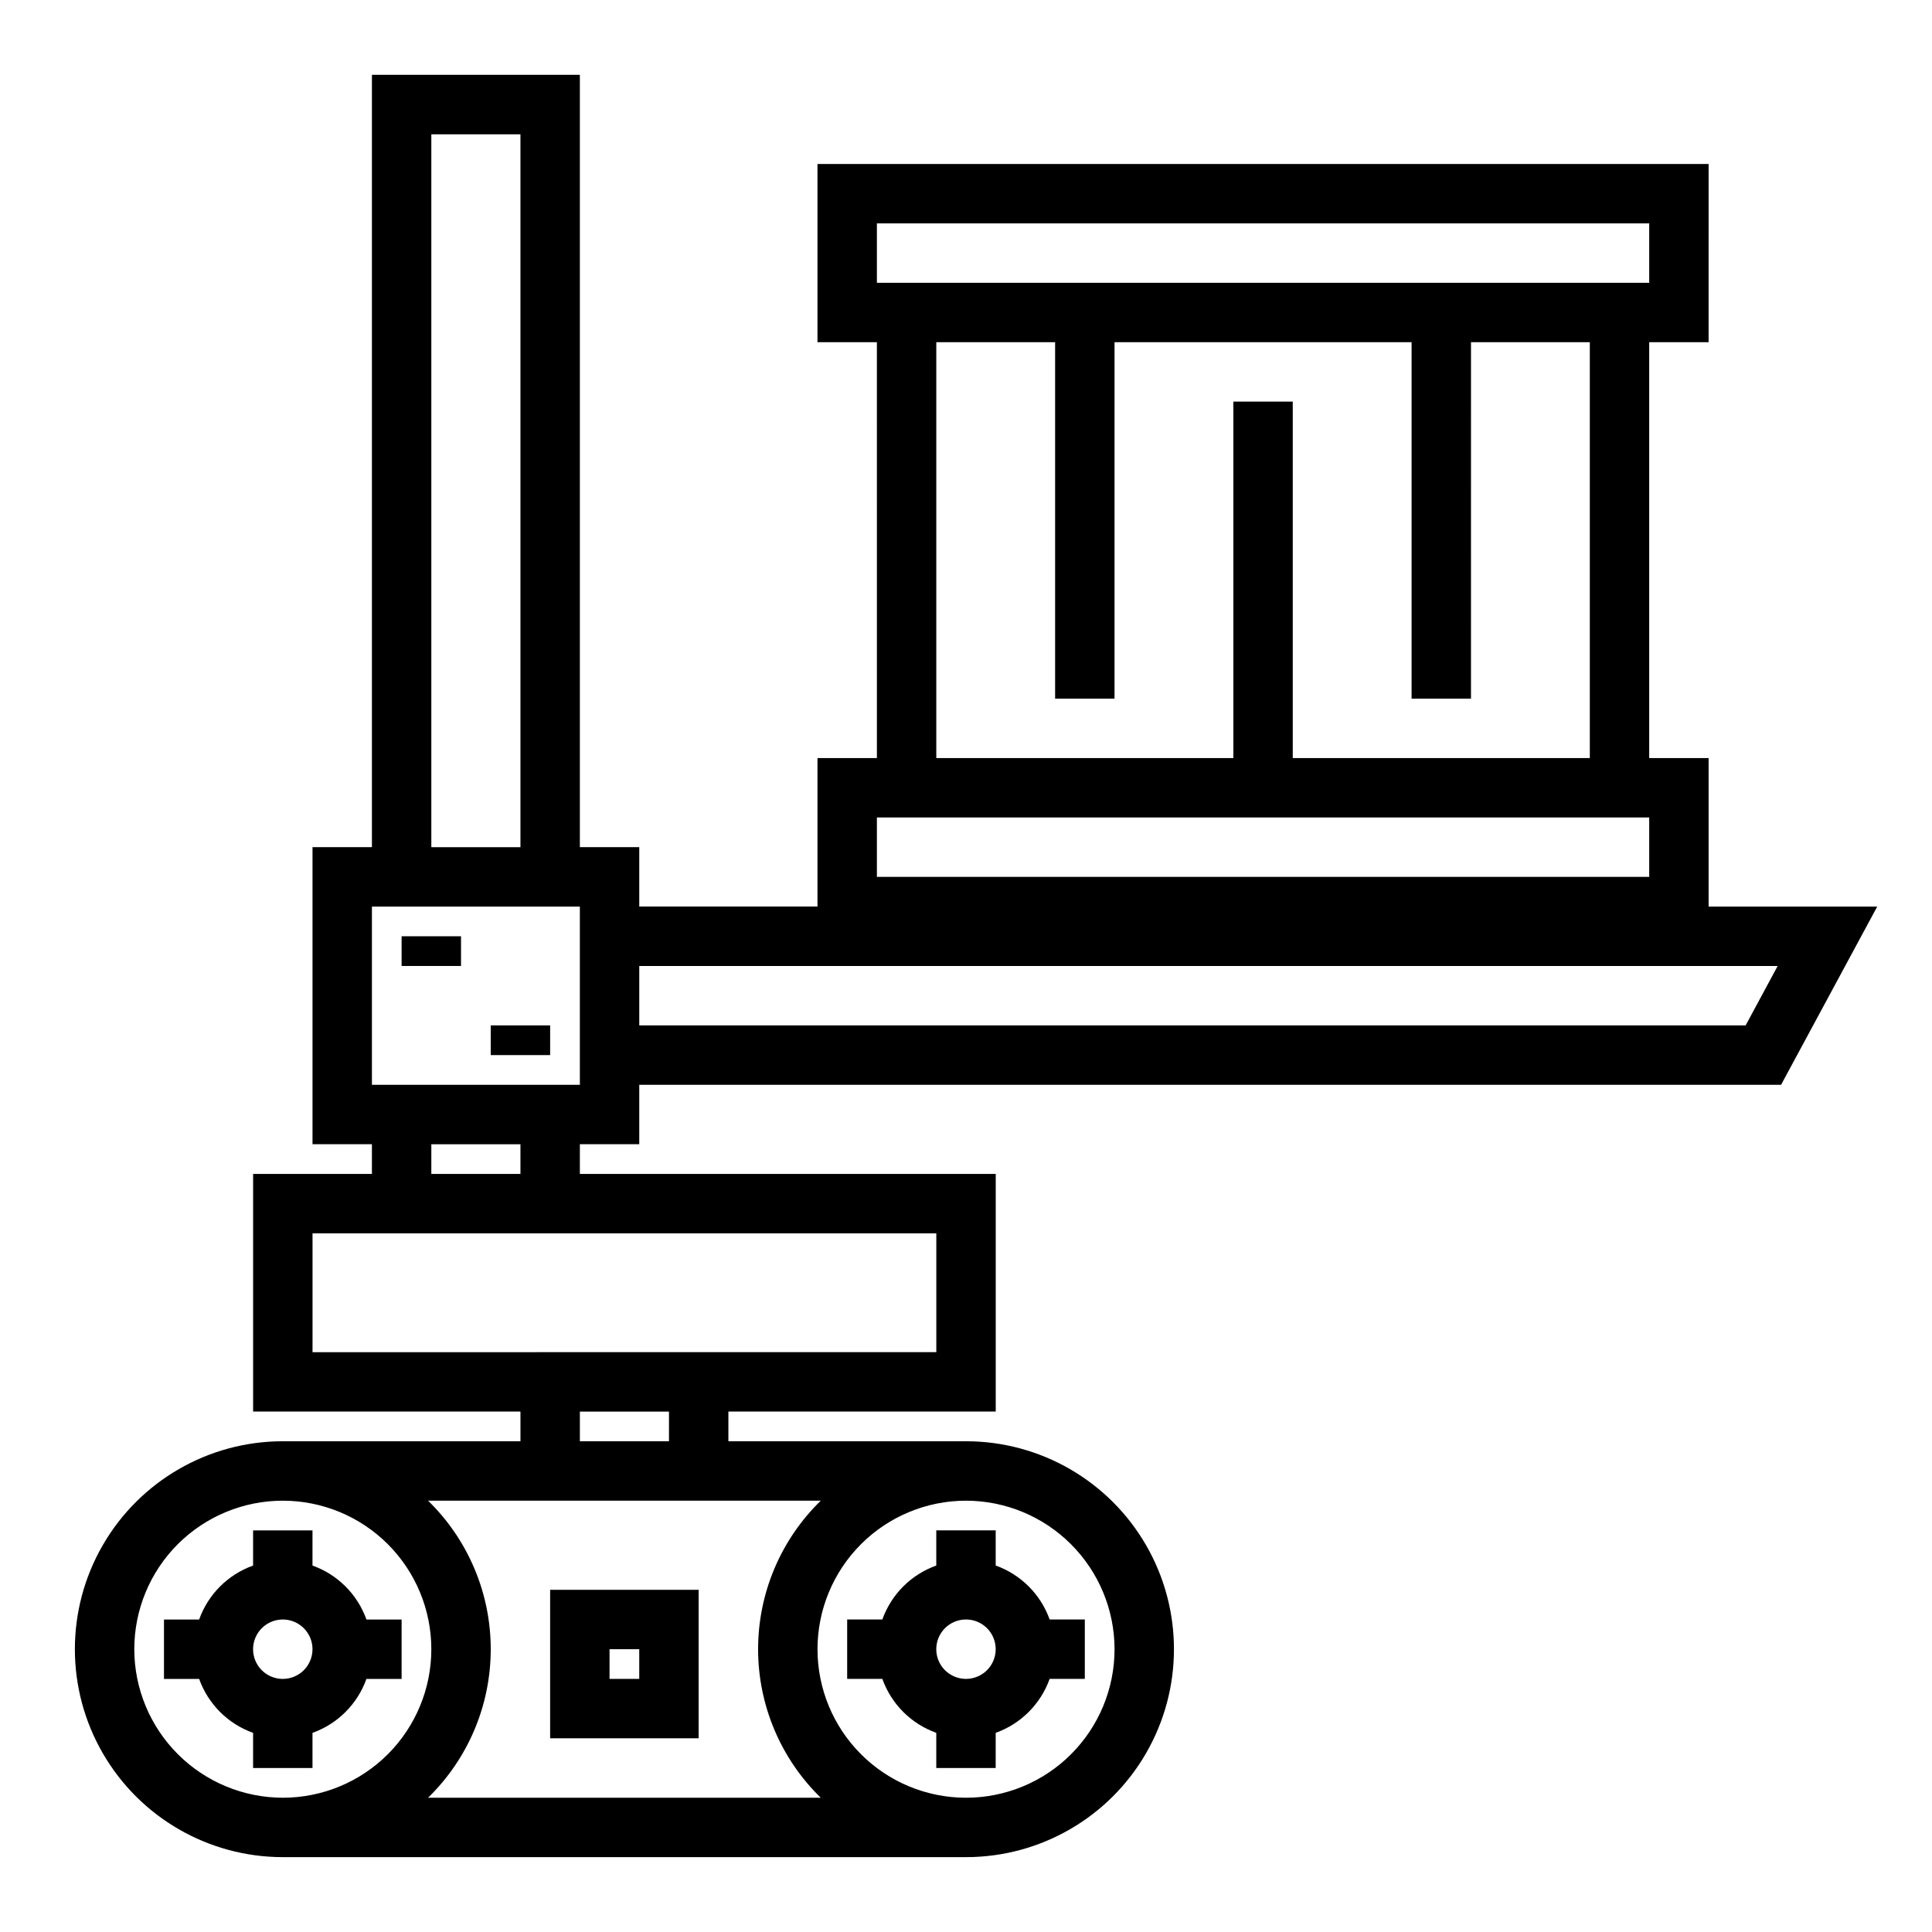
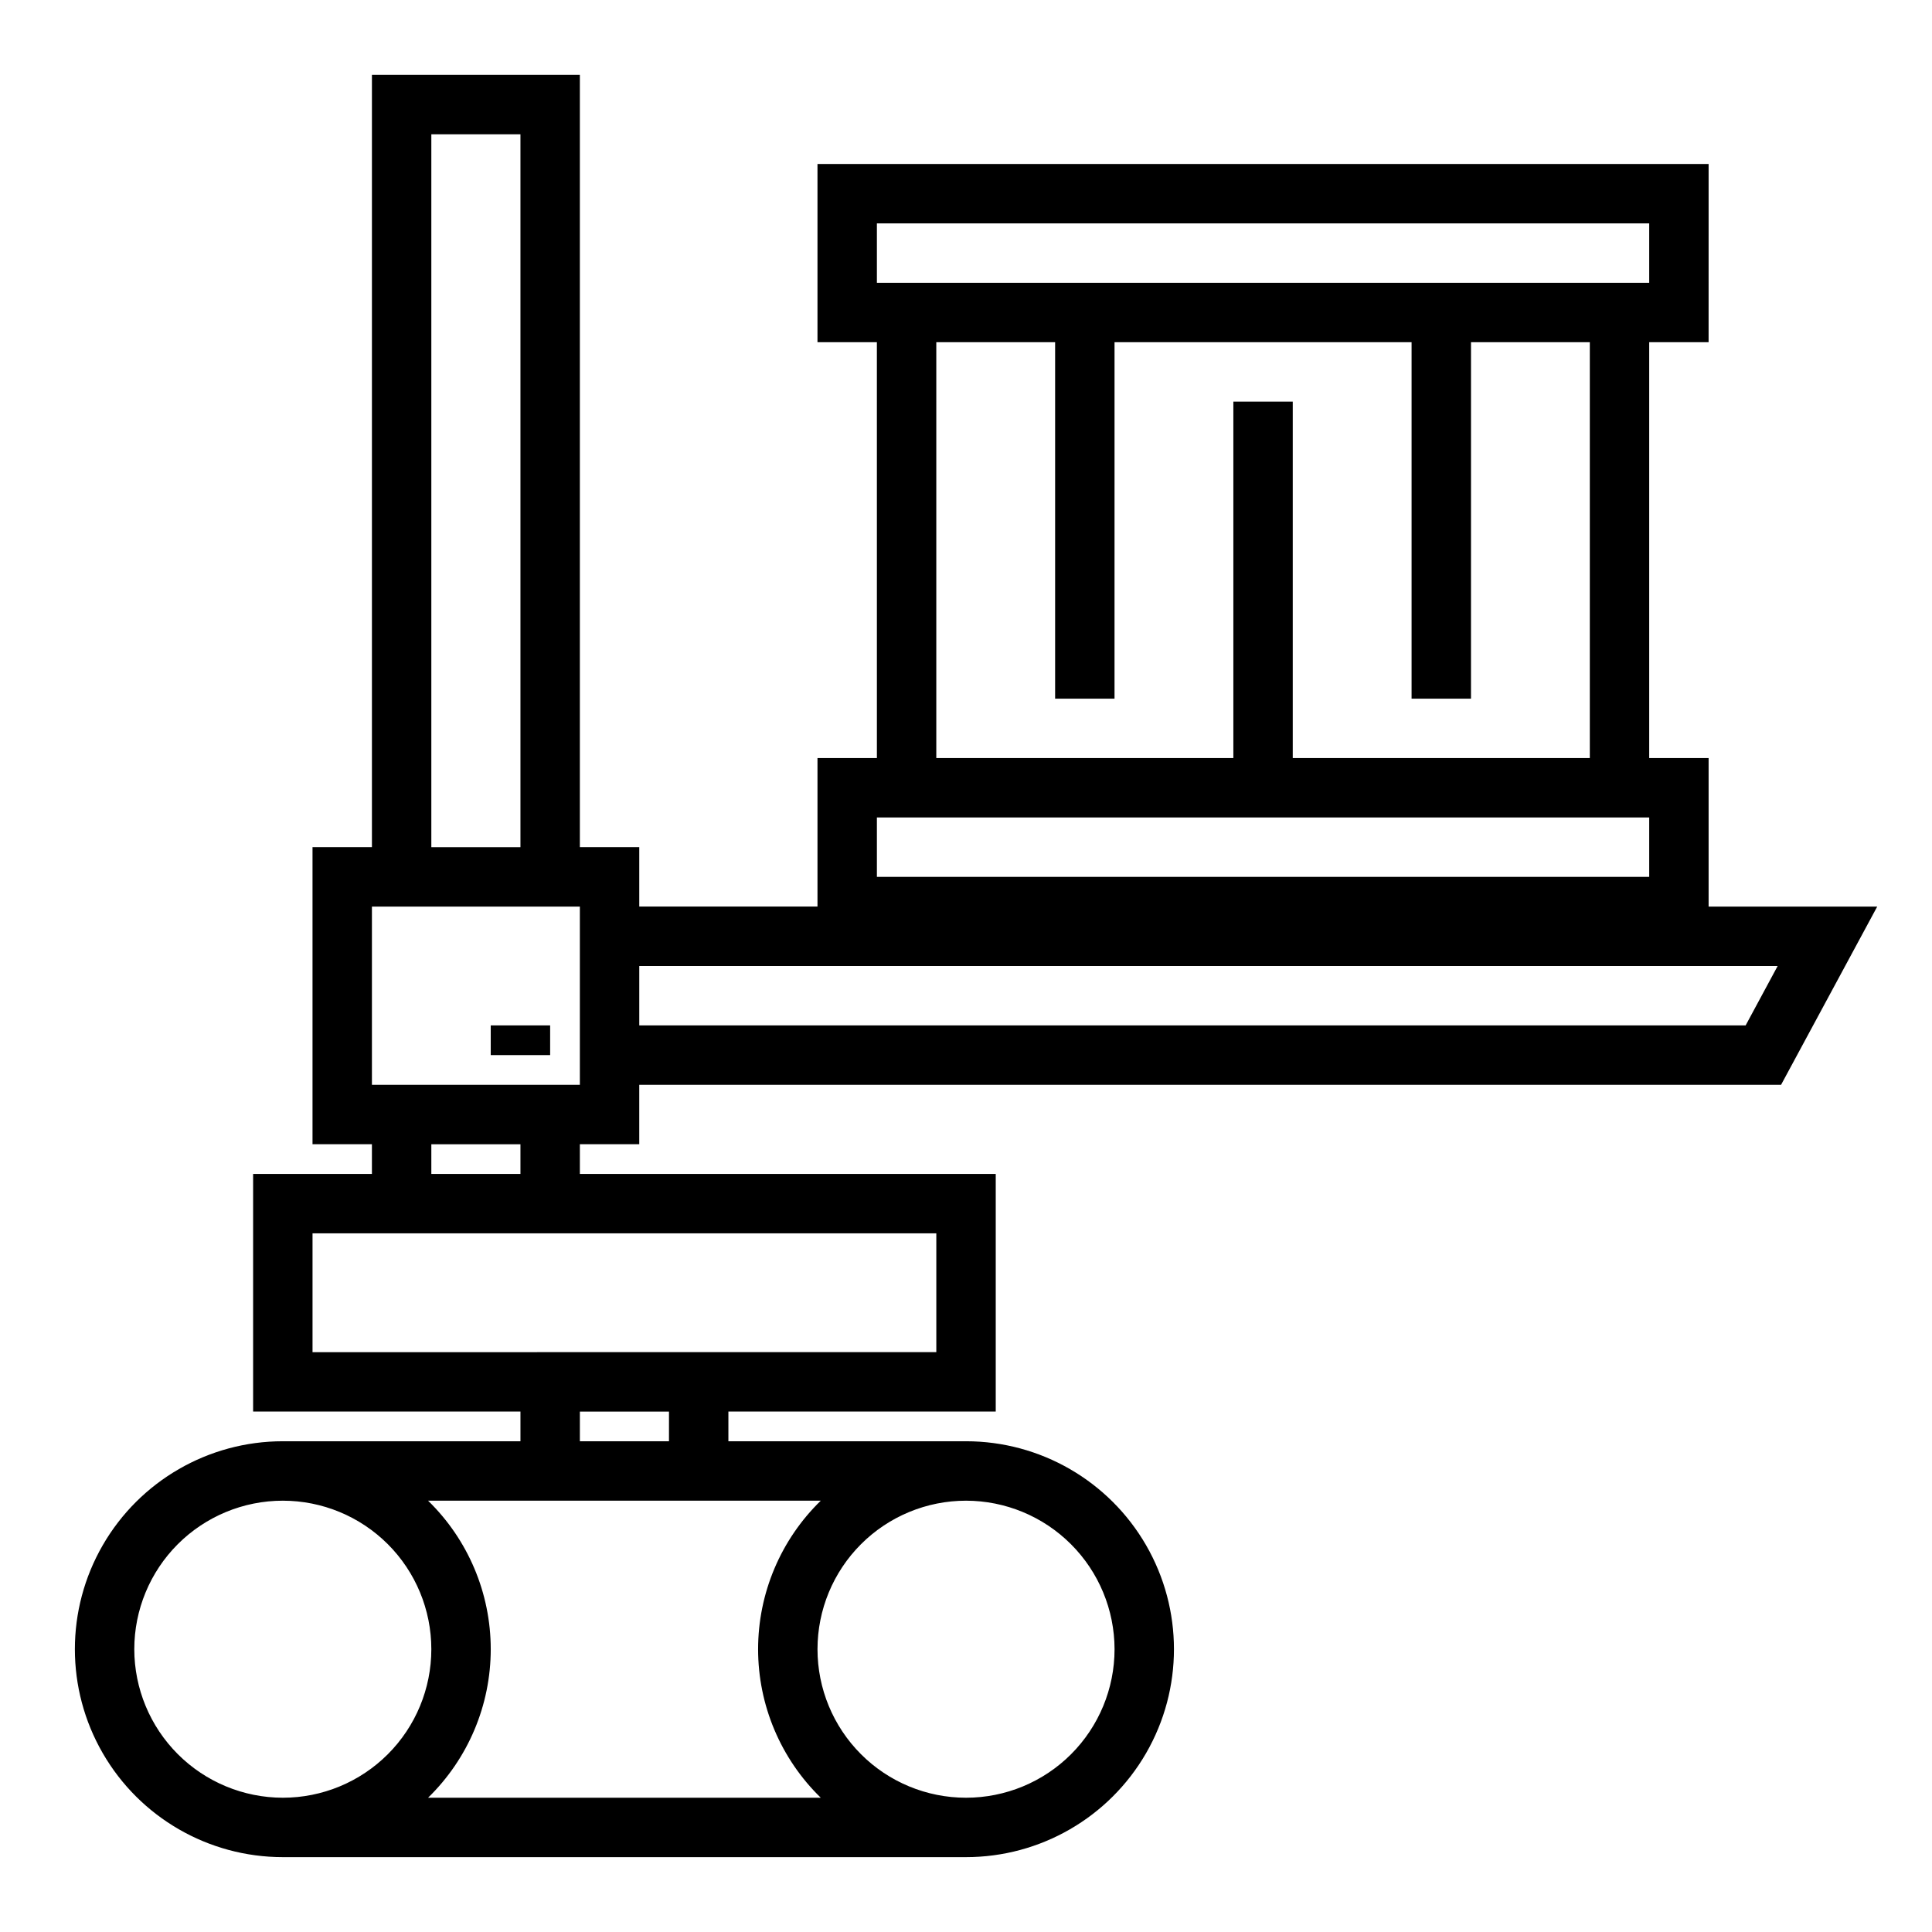
<svg xmlns="http://www.w3.org/2000/svg" fill="#000000" width="800px" height="800px" version="1.1" viewBox="144 144 512 512">
  <g>
    <path d="m313.41 447.23v-15.742h302.59l25.48-47.23-44.68-0.004v-39.359h-15.746v-110.21h15.742l0.004-47.234h-236.16v47.23h15.742l0.004 110.21h-15.746v39.359h-47.23v-15.742h-15.742v-204.68h-55.105v204.68h-15.746v78.719h15.742v7.871h-31.484v62.977h70.848v7.871h-62.977c-19.688 0-37.879 10.504-47.723 27.555-9.844 17.047-9.844 38.055 0 55.102 9.844 17.051 28.035 27.555 47.723 27.555h181.06c19.684 0 37.875-10.504 47.719-27.555 9.844-17.047 9.844-38.055 0-55.102-9.844-17.051-28.035-27.555-47.719-27.555h-62.977v-7.871h70.848v-62.977h-110.21v-7.871zm62.977-244.03h204.67v15.742h-204.67zm15.742 31.488h31.488v94.461h15.742l0.004-94.461h78.719v94.461h15.742l0.004-94.461h31.488v110.21h-78.723v-94.465h-15.742v94.465h-78.723zm-15.742 125.95h204.67v15.742l-204.67 0.004zm238.71 39.359-8.484 15.742-293.2 0.004v-15.742zm-356.79-220.41h23.617v188.93h-23.617zm-15.742 204.67h55.105v47.23l-55.105 0.004zm-62.977 196.8c0-10.438 4.148-20.449 11.527-27.832 7.383-7.379 17.395-11.527 27.832-11.527 10.441 0 20.449 4.148 27.832 11.527 7.383 7.383 11.527 17.395 11.527 27.832s-4.144 20.449-11.527 27.832c-7.383 7.383-17.391 11.527-27.832 11.527-10.434-0.012-20.438-4.164-27.816-11.539-7.379-7.379-11.531-17.387-11.543-27.82zm259.78 0c0 10.438-4.148 20.449-11.527 27.832-7.383 7.383-17.395 11.527-27.832 11.527-10.441 0-20.453-4.144-27.832-11.527-7.383-7.383-11.531-17.395-11.531-27.832s4.148-20.449 11.531-27.832c7.379-7.379 17.391-11.527 27.832-11.527 10.434 0.012 20.438 4.164 27.816 11.543 7.379 7.379 11.531 17.383 11.543 27.816zm-77.855-39.359c-10.621 10.34-16.609 24.535-16.609 39.359 0 14.824 5.988 29.02 16.609 39.359h-104.07c10.617-10.34 16.609-24.535 16.609-39.359 0-14.824-5.992-29.02-16.609-39.359zm-40.227-15.746h-23.613v-7.871h23.617zm70.848-55.105v31.488l-165.31 0.004v-31.488zm-110.21-15.742h-23.617v-7.871h23.617z" />
-     <path d="m377.83 573.18h-9.32v15.742h9.32c2.379 6.668 7.629 11.914 14.293 14.297v9.32h15.742l0.004-9.32c6.668-2.383 11.914-7.629 14.297-14.297h9.32v-15.742h-9.32c-2.383-6.668-7.629-11.914-14.297-14.297v-9.32h-15.746v9.32c-6.664 2.383-11.914 7.629-14.293 14.297zm22.168 0c3.184 0 6.055 1.918 7.269 4.859 1.219 2.941 0.547 6.328-1.703 8.578-2.254 2.25-5.641 2.926-8.582 1.707s-4.859-4.09-4.859-7.273c0-4.348 3.527-7.871 7.875-7.871z" />
-     <path d="m241.11 588.93h9.32v-15.742h-9.32c-2.383-6.668-7.629-11.914-14.297-14.297v-9.32h-15.742v9.32c-6.668 2.383-11.914 7.629-14.297 14.297h-9.32v15.742h9.32c2.383 6.668 7.629 11.914 14.297 14.297v9.32h15.742v-9.32c6.668-2.383 11.914-7.629 14.297-14.297zm-22.168 0c-3.184 0-6.055-1.918-7.273-4.859s-0.543-6.328 1.707-8.578c2.254-2.25 5.637-2.926 8.578-1.707s4.859 4.09 4.859 7.273c0 2.09-0.828 4.09-2.305 5.566-1.477 1.477-3.477 2.305-5.566 2.305z" />
-     <path d="m329.15 565.31h-39.359v39.359h39.359zm-15.742 23.617-7.871-0.004v-7.871h7.871z" />
-     <path d="m250.43 392.12h15.742v7.871h-15.742z" />
    <path d="m274.05 415.74h15.742v7.871h-15.742z" />
  </g>
</svg>